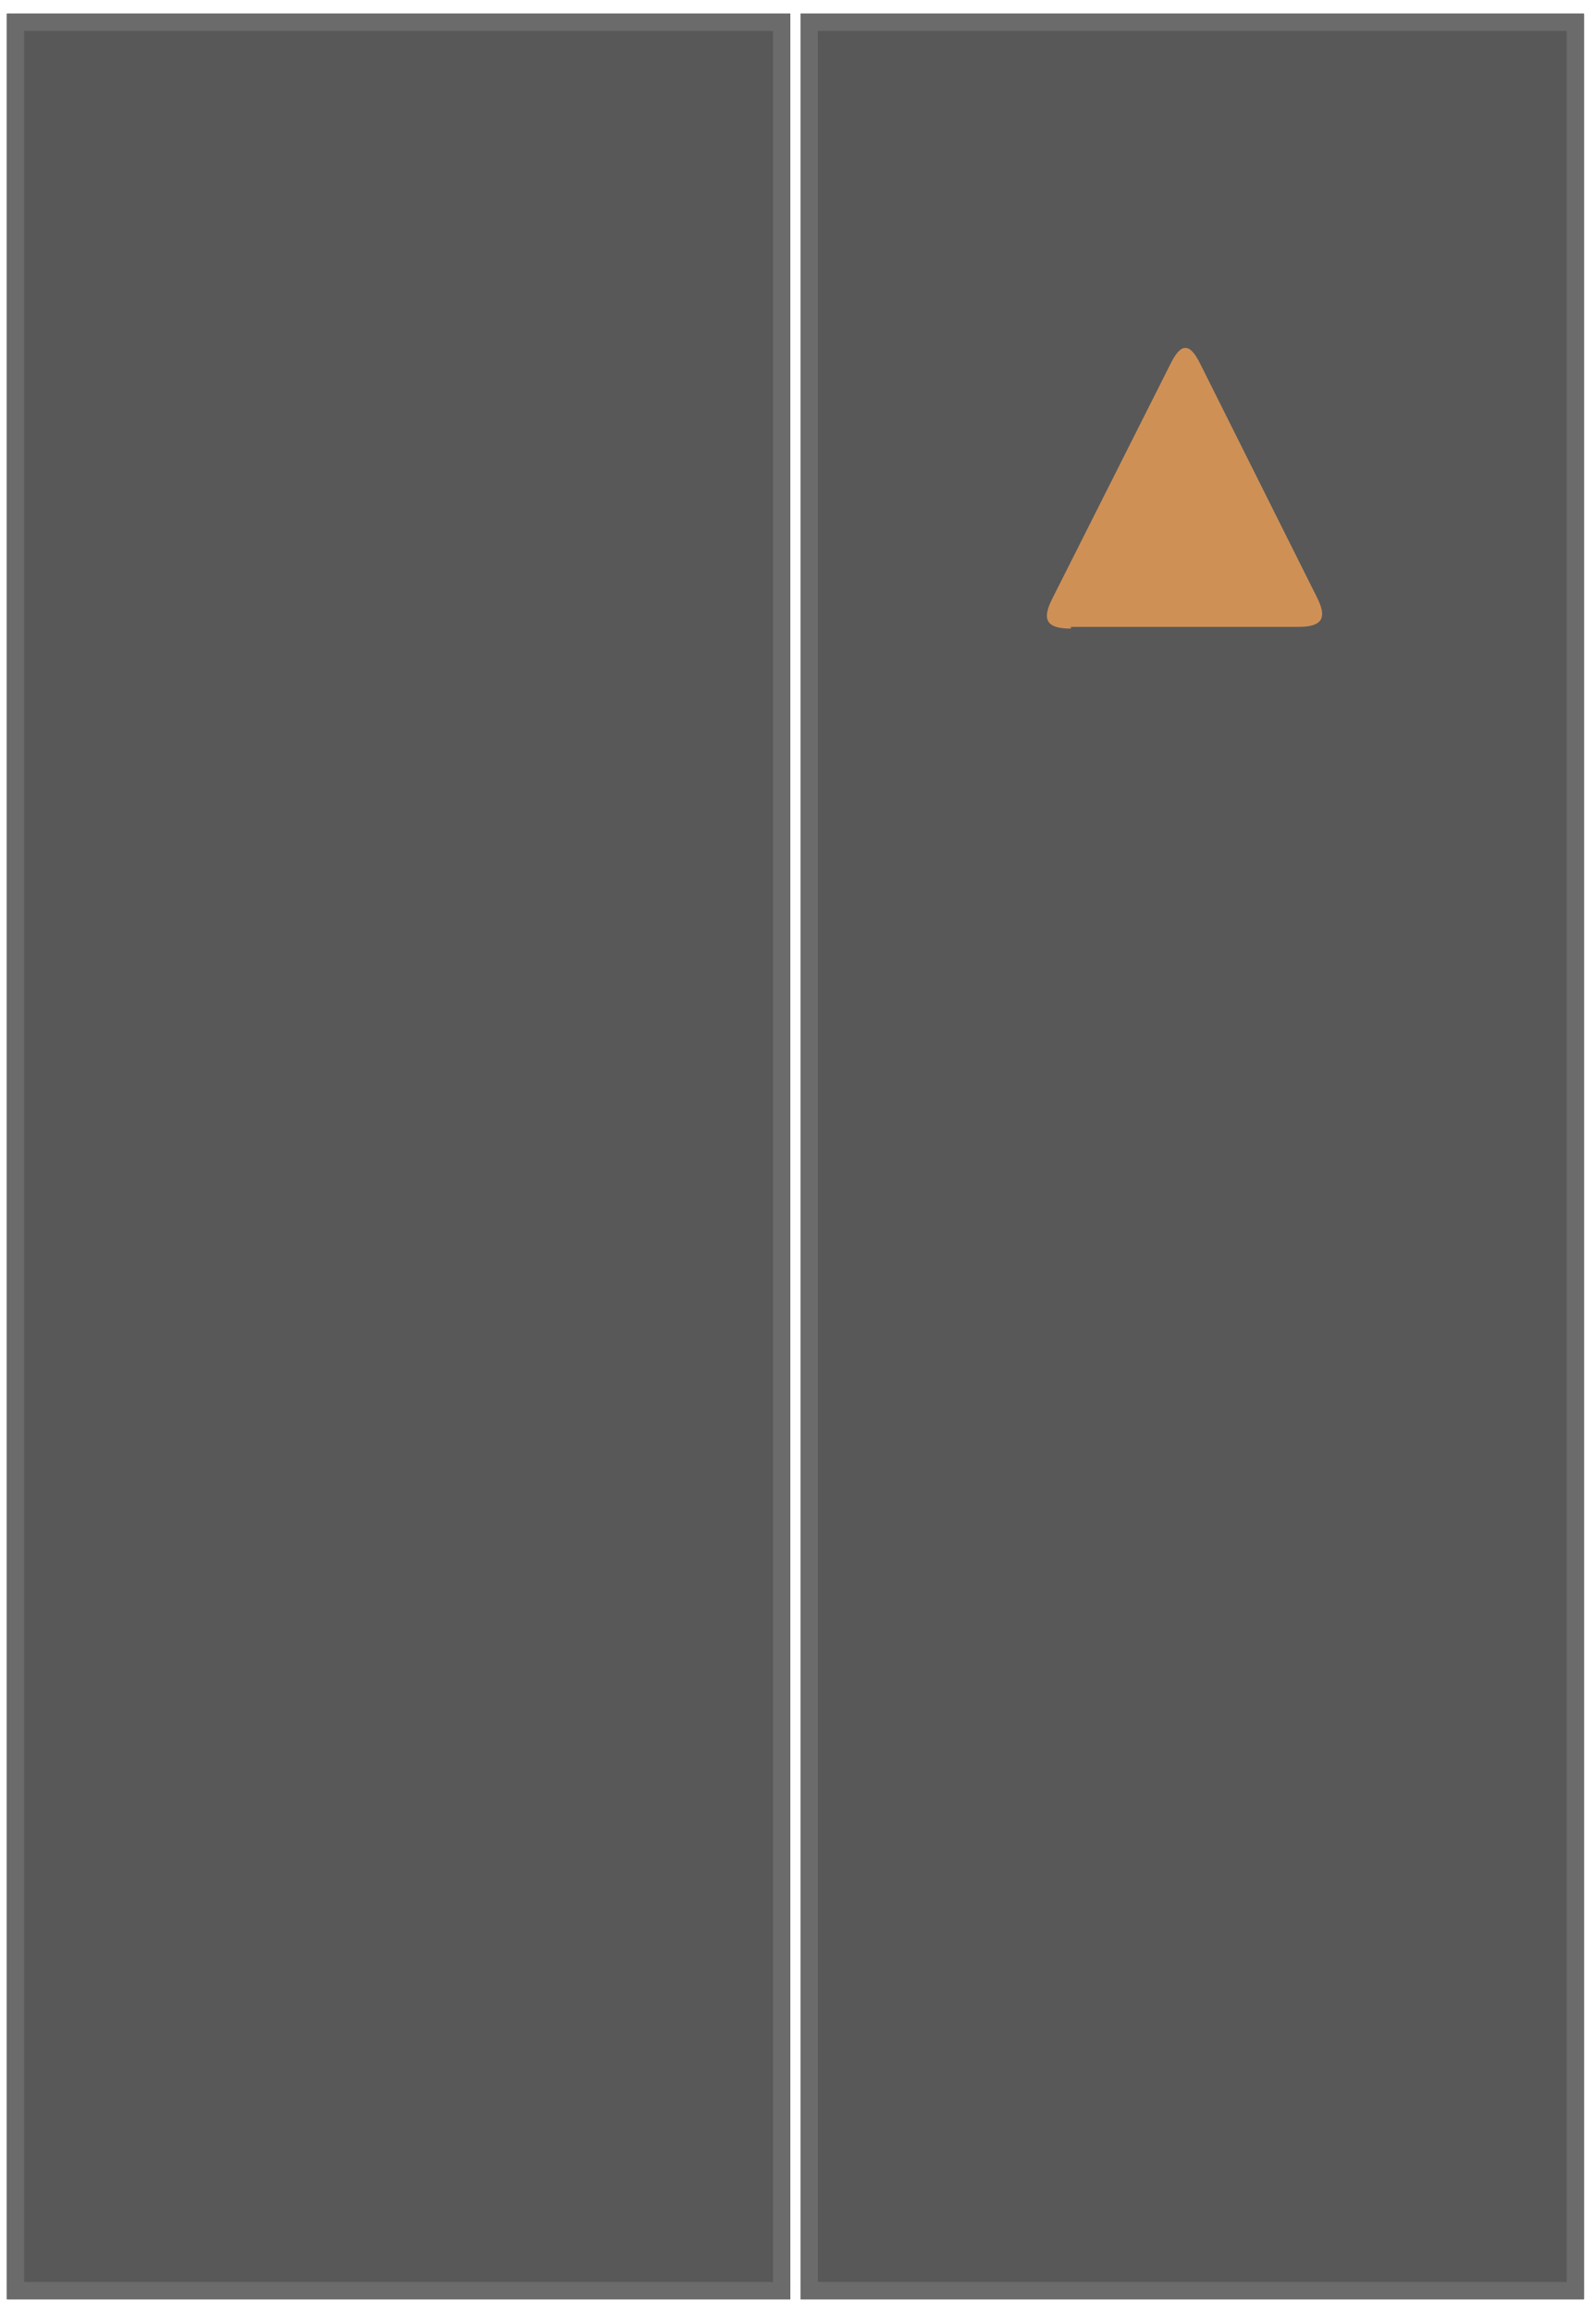
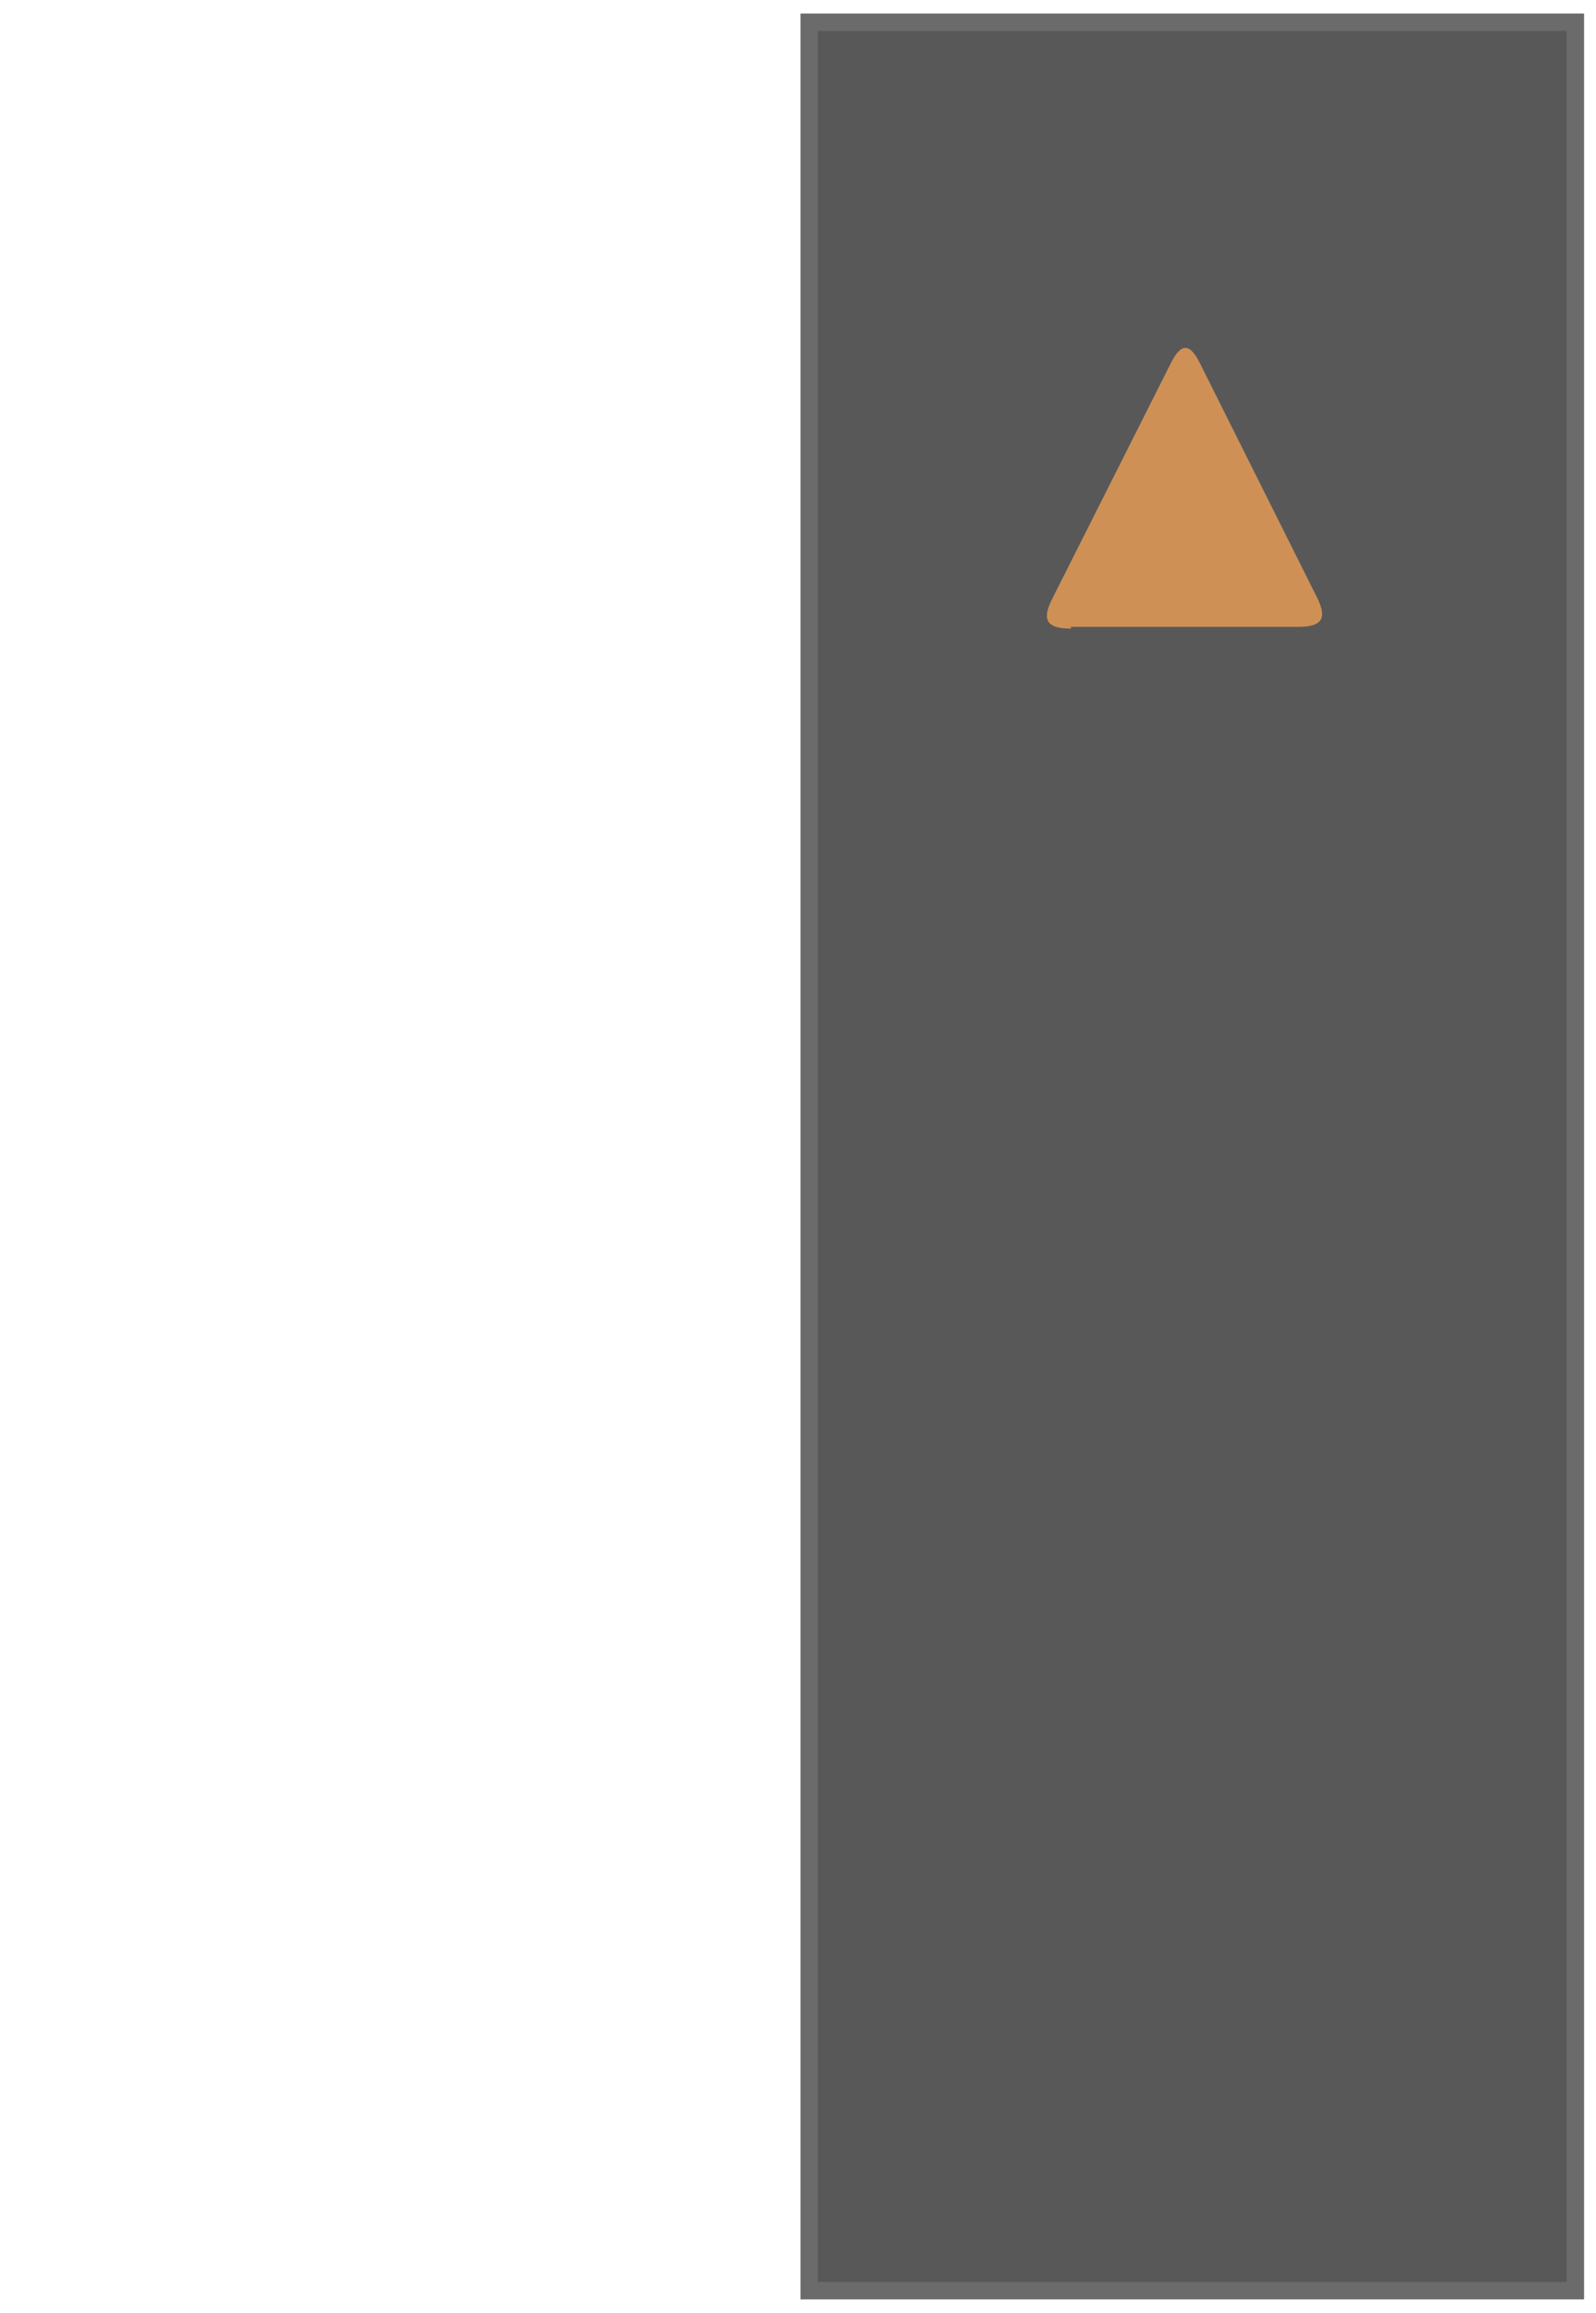
<svg xmlns="http://www.w3.org/2000/svg" id="Слой_1" x="0px" y="0px" viewBox="0 0 92.7 134.3" style="enable-background:new 0 0 92.7 134.3;" xml:space="preserve">
  <style type="text/css"> .st0{fill:#585858;stroke:#6B6B6B;stroke-miterlimit:10;} .st1{fill:#585858;stroke:#6B6B6B;stroke-width:1.124;stroke-miterlimit:10;} .st2{fill:#CF9056;} </style>
-   <rect x="0.9" y="1.3" class="st0" width="44.5" height="131.7" />
-   <rect x="0.9" y="1.3" class="st0" width="44.5" height="131.7" />
-   <rect x="0.9" y="1.3" class="st0" width="44.5" height="131.7" />
-   <rect x="0.9" y="1.3" class="st0" width="44.5" height="131.7" />
-   <rect x="47" y="1.3" class="st0" width="44.5" height="131.7" />
  <rect x="47" y="1.3" class="st0" width="44.5" height="131.7" />
  <rect x="47" y="1.3" class="st0" width="44.5" height="131.7" />
  <rect x="47" y="1.3" class="st0" width="44.5" height="131.7" />
  <path class="st2" d="M62.2,36.5c-1.4,0-1.7-0.5-1.1-1.7L68,21.1c0.6-1.2,1.1-1.2,1.7,0l6.8,13.6c0.6,1.2,0.3,1.7-1.1,1.7H62.2z" />
</svg>